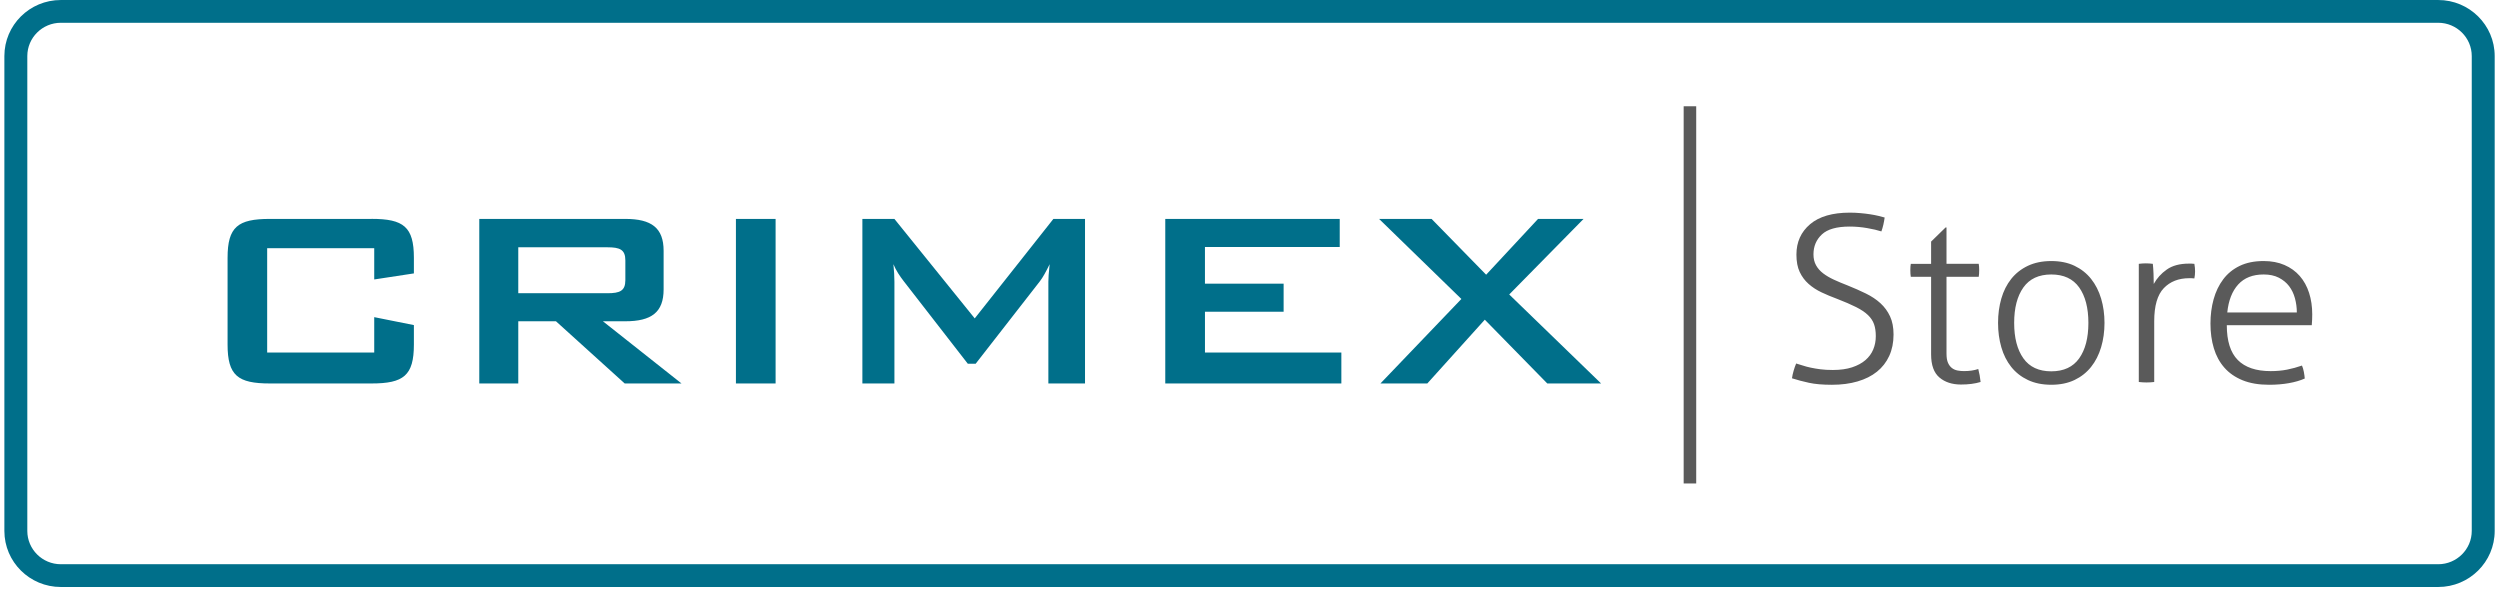
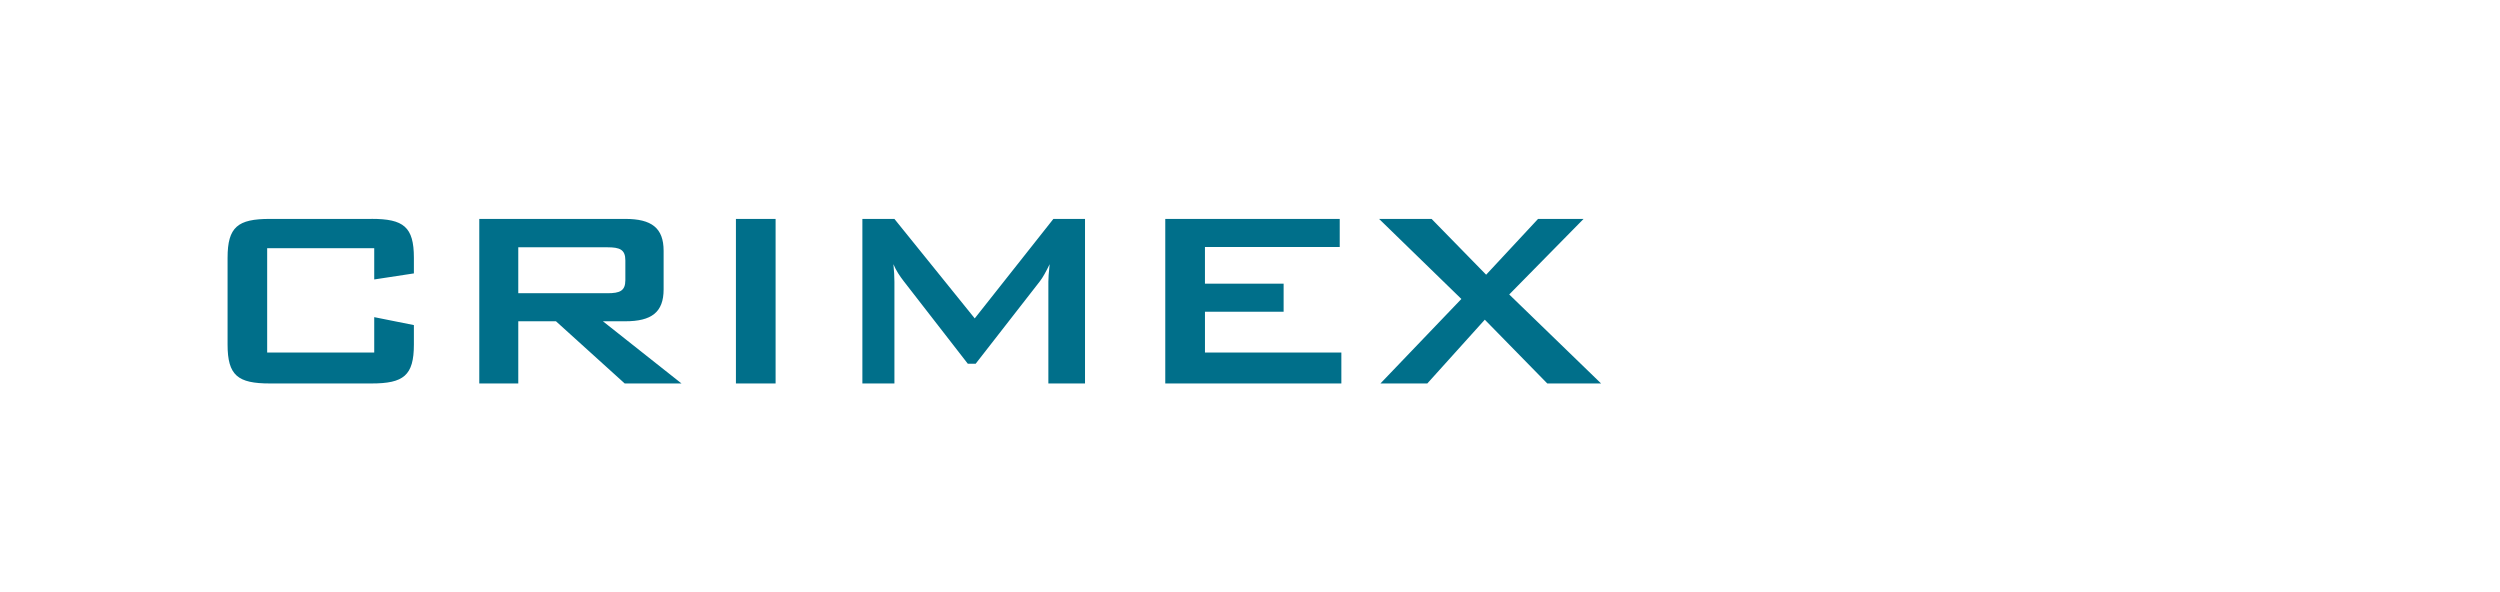
<svg xmlns="http://www.w3.org/2000/svg" viewBox="0 0 240 57" width="300" height="71">
  <g fill="none" fill-rule="evenodd">
-     <path d="m172.62 35.02c.21.059.427.127.652.2.224.074.475.142.753.2.277.06.588.112.933.157.344.045.742.067 1.192.067.719 0 1.338-.086 1.855-.257s.945-.402 1.282-.692c.338-.29.589-.632.753-1.027.166-.395.248-.822.248-1.283 0-.446-.057-.83-.169-1.15s-.307-.614-.585-.882c-.277-.268-.659-.524-1.146-.77-.488-.245-1.098-.509-1.833-.793-.525-.193-1.023-.401-1.496-.625-.472-.223-.889-.495-1.248-.815-.36-.32-.645-.703-.855-1.15-.21-.446-.315-1-.315-1.674 0-1.205.439-2.18 1.315-2.924.877-.744 2.155-1.116 3.835-1.116.33 0 .663.015 1 .045.338.029.652.067.945.112.292.044.562.097.809.156s.446.112.596.156c-.03.223-.071.451-.123.681-.053.231-.117.45-.192.658-.36-.119-.821-.226-1.383-.323s-1.121-.145-1.675-.145c-1.245 0-2.137.253-2.676.759-.54.506-.809 1.146-.809 1.919 0 .402.082.752.247 1.049.165.298.394.558.686.781s.641.428 1.045.614c.405.187.84.368 1.305.547.63.253 1.218.513 1.766.781.546.268 1.015.58 1.405.937.389.357.697.778.922 1.261.225.484.338 1.068.338 1.752 0 .774-.14 1.462-.417 2.065-.277.602-.671 1.108-1.181 1.517-.51.41-1.132.722-1.867.937-.735.216-1.559.323-2.474.323-.884 0-1.619-.063-2.204-.19-.585-.126-1.132-.271-1.642-.435.03-.223.082-.465.158-.725.075-.26.157-.494.247-.703m12.998-8.348h-1.956c-.015-.075-.026-.172-.034-.29-.008-.119-.011-.238-.011-.358 0-.119.004-.23.011-.334.008-.104.019-.193.034-.268h1.956v-2.143l1.395-1.361h.089v3.504h3.104c.015.075.026.164.033.268.008.104.011.215.011.334s-.004.238-.011.358c-.007.119-.019.215-.033.29h-3.104v7.41c0 .372.049.666.146.881.097.216.225.383.383.502.157.119.337.197.54.234.203.038.408.056.618.056.525 0 .982-.067 1.372-.201.104.387.18.803.225 1.25-.54.164-1.17.245-1.889.245-.854 0-1.548-.227-2.08-.68-.533-.454-.799-1.195-.799-2.221v-7.477m20.01-1.25c.12-.014.236-.026.349-.034.112-.007.221-.011.326-.011.12 0 .232.004.337.011.105.008.218.019.338.034.03.268.052.584.067.949s.022.696.022.993c.3-.55.72-1.015 1.259-1.394.54-.38 1.252-.569 2.137-.569h.236c.082 0 .176.008.281.022.045.253.068.491.068.714 0 .238-.023.469-.068.692-.12-.015-.214-.022-.281-.022h-.213c-1.02 0-1.837.32-2.451.959-.615.64-.923 1.704-.923 3.192v5.848c-.089.015-.213.026-.371.034s-.281.011-.371.011c-.075 0-.195-.003-.36-.011s-.292-.019-.383-.034v-11.383m8.478 5.915c0 1.518.352 2.634 1.057 3.348s1.762 1.072 3.171 1.072c.569 0 1.098-.048 1.585-.145s.963-.227 1.428-.391c.075.164.135.365.18.602.045.238.074.454.09.647-.435.194-.945.342-1.529.446-.585.104-1.222.156-1.912.156-.989 0-1.841-.145-2.552-.435-.712-.29-1.297-.695-1.754-1.217-.458-.52-.794-1.141-1.012-1.864-.218-.721-.326-1.513-.326-2.377 0-.833.101-1.615.303-2.344.203-.729.51-1.369.923-1.919.412-.551.94-.982 1.585-1.295.644-.313 1.416-.469 2.317-.469.749 0 1.417.127 2 .379.585.253 1.076.607 1.473 1.06.397.454.697.997.9 1.63.203.632.303 1.321.303 2.065 0 .134-.004.305-.011.513-.008.209-.019.387-.034.536h-8.186m6.747-1.228c0-.461-.06-.915-.18-1.361s-.308-.837-.562-1.172c-.255-.335-.585-.606-.989-.815-.405-.208-.892-.313-1.462-.313-1.05 0-1.867.32-2.451.96-.585.64-.938 1.54-1.057 2.701h6.702m-23.657 6.964c-.855 0-1.604-.152-2.249-.457s-1.181-.725-1.608-1.261c-.427-.535-.746-1.168-.956-1.897s-.315-1.51-.315-2.344c0-.833.105-1.615.315-2.344s.528-1.361.956-1.897c.427-.536.963-.956 1.608-1.261.644-.304 1.394-.457 2.249-.457.854 0 1.6.153 2.237.457.637.305 1.17.725 1.597 1.261s.75 1.168.967 1.897.326 1.511.326 2.344c0 .834-.109 1.615-.326 2.344-.218.73-.54 1.362-.967 1.897-.427.536-.959.956-1.597 1.261-.637.305-1.383.457-2.237.457m0-1.294c1.199 0 2.095-.416 2.688-1.25.592-.833.887-1.972.887-3.415s-.296-2.581-.887-3.415c-.593-.833-1.488-1.25-2.688-1.25-1.199 0-2.096.417-2.687 1.25-.593.834-.889 1.972-.889 3.415 0 1.444.296 2.582.889 3.415.591.833 1.488 1.25 2.687 1.25m-35.416-25.536h1.209v36.34h-1.209z" fill="#5a5a5a" />
    <g fill="#006f8a">
      <path d="m115.66 30.03h7.579v-2.704h-7.579v-3.533h12.984v-2.702h-16.807v15.852h16.964v-2.98h-13.14v-3.933m-22.18.643-7.737-9.582h-3.087v15.852h3.087v-9.802c0-.52-.034-1.043-.097-1.689.258.616.607 1.136.988 1.628l6.177 7.958h.761l6.174-7.927c.292-.369.607-.953.953-1.66-.095.829-.125 1.384-.125 1.689v9.802h3.531v-15.852h-3.047l-7.577 9.582m51.49-2.302 7.164-7.28h-4.386l-5 5.375-5.254-5.375h-5.059l7.927 7.711-7.797 8.141h4.515l5.539-6.145 6.02 6.145h5.184l-8.849-8.572m-74.5 8.572h3.822v-15.852h-3.822zm-10.655-5.992c2.514 0 3.689-.857 3.689-3.073v-3.715c0-2.213-1.175-3.073-3.689-3.073h-14.07v15.852h3.757v-5.992h3.63l6.622 5.992h5.473l-7.573-5.992h2.164m-10.316-2.701v-4.425h8.599c1.175 0 1.717.215 1.717 1.26v1.904c0 1.044-.542 1.261-1.717 1.261zm-14.13-7.159h-9.806c-3.084 0-4.069.769-4.069 3.748v8.354c0 2.984.985 3.75 4.069 3.75h9.806c3.086 0 4.074-.766 4.074-3.75v-1.873l-3.821-.766v3.409h-10.314v-10.05h10.314v3.01l3.821-.583v-1.505c0-2.979-.988-3.748-4.074-3.748" />
-       <path d="m234.47 2.194c1.781 0 3.231 1.439 3.231 3.207v45.749c0 1.768-1.45 3.207-3.231 3.207h-229.03c-1.782 0-3.231-1.439-3.231-3.207v-45.749c0-1.768 1.45-3.207 3.231-3.207h229.03m0-2.193h-229.03c-3.01 0-5.441 2.417-5.441 5.4v45.749c0 2.983 2.436 5.4 5.441 5.4h229.03c3 0 5.441-2.417 5.441-5.4v-45.749c0-2.983-2.436-5.4-5.441-5.4" />
    </g>
  </g>
</svg>